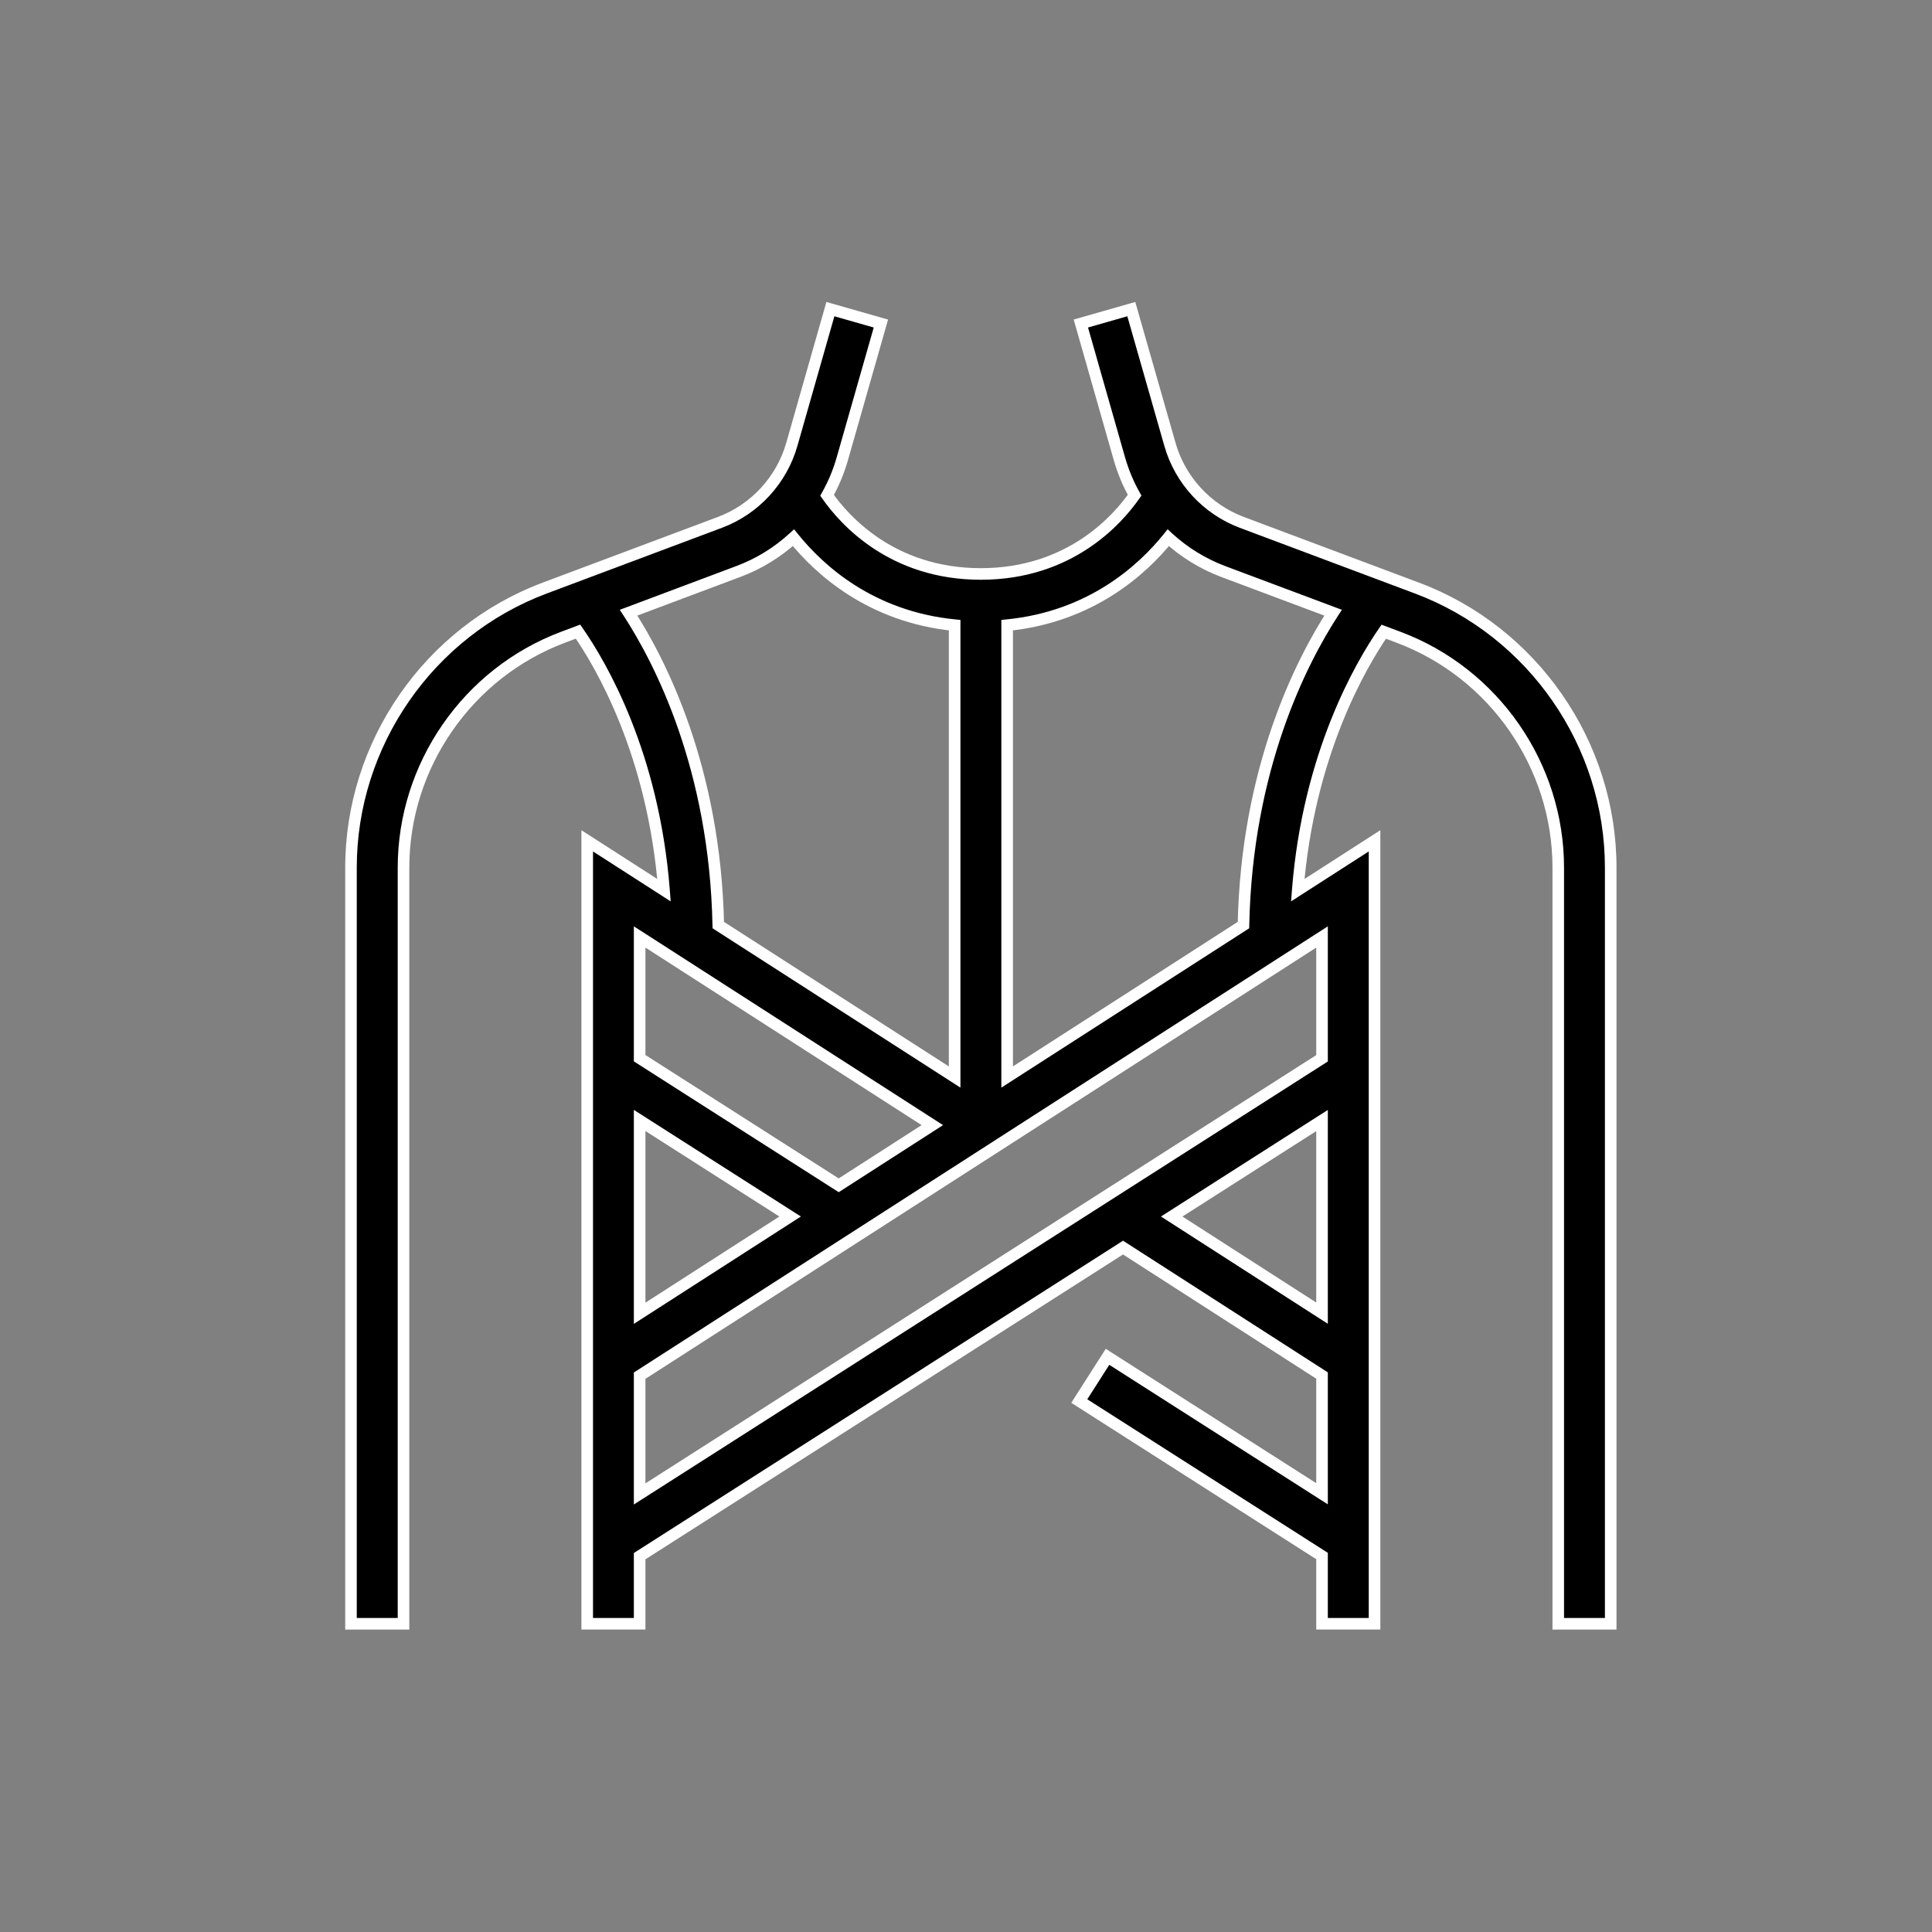
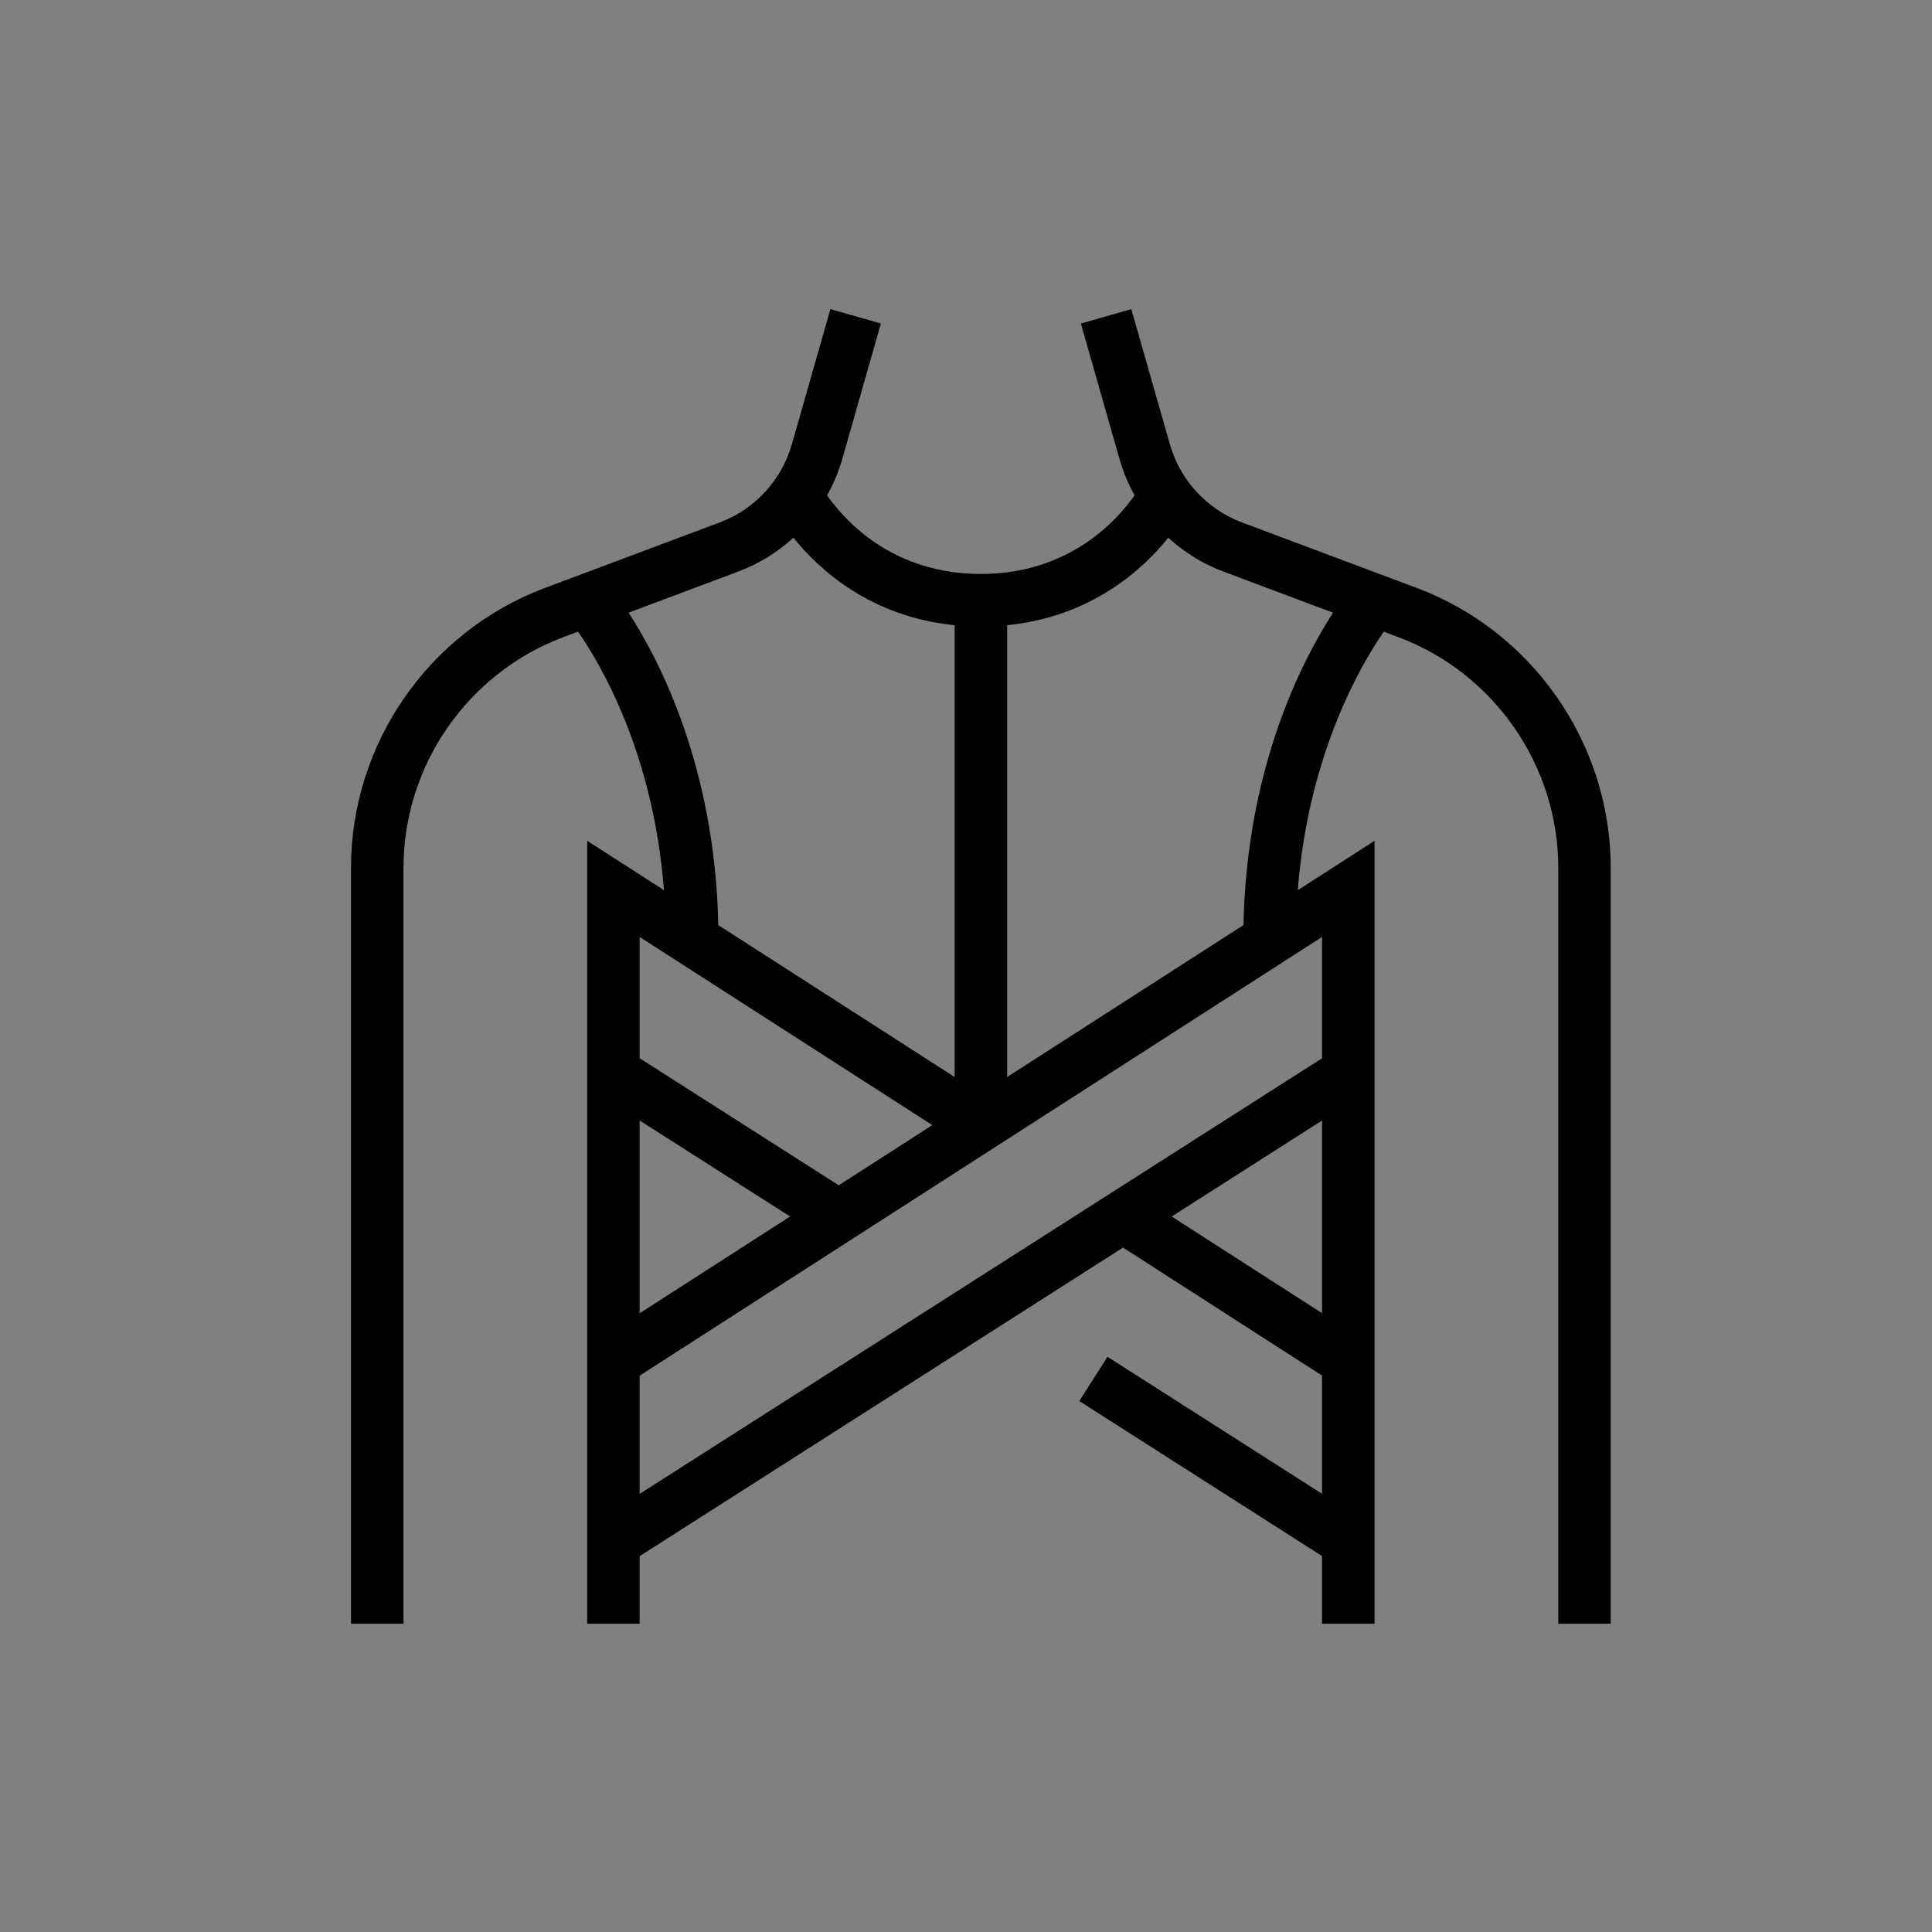
<svg xmlns="http://www.w3.org/2000/svg" width="50" height="50" viewBox="0 0 50 50" fill="none">
  <rect x="0" y="0" width="50" height="50" fill="#808080" stroke="none" />
  <path fill-rule="evenodd" clip-rule="evenodd" d="M9.084 42.023H10.443V22.453C10.443 19.814 12.103 17.418 14.575 16.491L14.959 16.347C15.552 17.198 16.909 19.501 17.184 23.038L15.197 21.76V42.023H16.554V40.273L29.064 32.287L34.214 35.599V38.659L28.662 35.114L27.932 36.259L34.214 40.27V42.023H35.573V21.76L33.586 23.038C33.862 19.519 35.22 17.204 35.811 16.348L36.195 16.492C38.667 17.419 40.328 19.814 40.328 22.454V42.023H41.685V22.454C41.685 19.251 39.671 16.344 36.673 15.219L32.136 13.518C31.236 13.181 30.541 12.426 30.278 11.502L29.278 8L27.973 8.373L28.972 11.877C29.066 12.207 29.198 12.522 29.363 12.817C28.917 13.457 27.68 14.854 25.383 14.854C23.089 14.854 21.853 13.461 21.405 12.82C21.571 12.524 21.704 12.207 21.799 11.875L22.797 8.373L21.491 8L20.492 11.502C20.227 12.428 19.534 13.181 18.633 13.518L14.096 15.219C11.098 16.344 9.084 19.251 9.084 22.454V42.023ZM34.5 15.857L31.659 14.791C31.127 14.592 30.645 14.292 30.235 13.916C29.565 14.749 28.233 15.964 26.065 16.179V27.873L32.181 23.941C32.264 19.874 33.685 17.113 34.5 15.857ZM20.534 13.916C21.205 14.749 22.537 15.965 24.706 16.18V27.873L18.589 23.941C18.506 19.873 17.083 17.112 16.268 15.856L19.11 14.79C19.642 14.591 20.124 14.291 20.534 13.916ZM30.323 31.483L34.214 33.984V28.999L30.323 31.483ZM34.214 27.388V24.248L16.554 35.602V38.662L34.214 27.388ZM20.448 31.483L16.554 33.987V28.998L20.448 31.483ZM24.129 29.118L21.706 30.675L16.554 27.387V24.248L24.129 29.118Z" fill="black" />
-   <path d="M10.443 42.023V42.173H10.593V42.023H10.443ZM9.084 42.023H8.934V42.173H9.084V42.023ZM14.575 16.491L14.628 16.631L14.628 16.631L14.575 16.491ZM14.959 16.347L15.082 16.261L15.016 16.165L14.906 16.206L14.959 16.347ZM17.184 23.038L17.103 23.164L17.357 23.328L17.334 23.026L17.184 23.038ZM15.197 21.76L15.278 21.634L15.047 21.486V21.76H15.197ZM15.197 42.023H15.047V42.172H15.197V42.023ZM16.554 42.023V42.172H16.704V42.023H16.554ZM16.554 40.273L16.474 40.147L16.404 40.191V40.273H16.554ZM29.064 32.287L29.145 32.161L29.064 32.109L28.983 32.161L29.064 32.287ZM34.214 35.599H34.364V35.517L34.295 35.472L34.214 35.599ZM34.214 38.659L34.133 38.785L34.364 38.932V38.659H34.214ZM28.662 35.114L28.743 34.988L28.617 34.907L28.536 35.034L28.662 35.114ZM27.932 36.259L27.805 36.178L27.725 36.305L27.851 36.385L27.932 36.259ZM34.214 40.27H34.364V40.187L34.295 40.143L34.214 40.27ZM34.214 42.023H34.064V42.172H34.214V42.023ZM35.573 42.023V42.172H35.723V42.023H35.573ZM35.573 21.76H35.723V21.486L35.492 21.634L35.573 21.76ZM33.586 23.038L33.436 23.026L33.413 23.328L33.667 23.164L33.586 23.038ZM35.811 16.348L35.864 16.208L35.754 16.167L35.688 16.263L35.811 16.348ZM36.195 16.492L36.142 16.633L36.142 16.633L36.195 16.492ZM40.328 42.023H40.178V42.173H40.328V42.023ZM41.685 42.023V42.173H41.835V42.023H41.685ZM36.673 15.219L36.725 15.079L36.725 15.079L36.673 15.219ZM32.136 13.518L32.084 13.659L32.084 13.659L32.136 13.518ZM30.278 11.502L30.423 11.461L30.423 11.461L30.278 11.502ZM29.278 8L29.422 7.959L29.381 7.815L29.237 7.856L29.278 8ZM27.973 8.373L27.931 8.229L27.787 8.27L27.828 8.414L27.973 8.373ZM28.972 11.877L28.827 11.918L28.827 11.918L28.972 11.877ZM29.363 12.817L29.486 12.902L29.54 12.825L29.494 12.743L29.363 12.817ZM21.405 12.82L21.274 12.746L21.228 12.828L21.282 12.905L21.405 12.82ZM21.799 11.875L21.654 11.834L21.654 11.834L21.799 11.875ZM22.797 8.373L22.942 8.414L22.983 8.27L22.839 8.229L22.797 8.373ZM21.491 8L21.532 7.856L21.387 7.815L21.346 7.959L21.491 8ZM20.492 11.502L20.636 11.543L20.636 11.543L20.492 11.502ZM18.633 13.518L18.58 13.378L18.58 13.378L18.633 13.518ZM14.096 15.219L14.043 15.079L14.043 15.079L14.096 15.219ZM34.5 15.857L34.626 15.938L34.728 15.782L34.553 15.716L34.5 15.857ZM31.659 14.791L31.606 14.932L31.606 14.932L31.659 14.791ZM30.235 13.916L30.336 13.806L30.218 13.697L30.118 13.822L30.235 13.916ZM26.065 16.179L26.05 16.03L25.915 16.044V16.179H26.065ZM26.065 27.873H25.915V28.148L26.146 27.999L26.065 27.873ZM32.181 23.941L32.262 24.067L32.329 24.024L32.331 23.944L32.181 23.941ZM24.706 16.18H24.856V16.044L24.721 16.03L24.706 16.18ZM20.534 13.916L20.651 13.822L20.551 13.697L20.433 13.805L20.534 13.916ZM24.706 27.873L24.625 27.999L24.856 28.148V27.873H24.706ZM18.589 23.941L18.439 23.944L18.441 24.024L18.508 24.067L18.589 23.941ZM16.268 15.856L16.215 15.716L16.04 15.781L16.142 15.938L16.268 15.856ZM19.11 14.79L19.058 14.649L19.057 14.649L19.11 14.79ZM34.214 33.984L34.133 34.111L34.364 34.259V33.984H34.214ZM30.323 31.483L30.243 31.357L30.045 31.483L30.242 31.609L30.323 31.483ZM34.214 28.999H34.364V28.726L34.133 28.873L34.214 28.999ZM34.214 24.248H34.364V23.974L34.133 24.122L34.214 24.248ZM34.214 27.388L34.295 27.515L34.364 27.471V27.388H34.214ZM16.554 35.602L16.473 35.476L16.404 35.52V35.602H16.554ZM16.554 38.662H16.404V38.936L16.635 38.789L16.554 38.662ZM16.554 33.987H16.404V34.262L16.636 34.113L16.554 33.987ZM20.448 31.483L20.53 31.61L20.727 31.483L20.529 31.357L20.448 31.483ZM16.554 28.998L16.635 28.871L16.404 28.724V28.998H16.554ZM21.706 30.675L21.625 30.802L21.706 30.854L21.787 30.802L21.706 30.675ZM24.129 29.118L24.21 29.244L24.406 29.118L24.21 28.992L24.129 29.118ZM16.554 27.387H16.404V27.469L16.474 27.513L16.554 27.387ZM16.554 24.248L16.636 24.122L16.404 23.974V24.248H16.554ZM10.443 41.873H9.084V42.173H10.443V41.873ZM10.293 22.453V42.023H10.593V22.453H10.293ZM14.522 16.35C11.991 17.299 10.293 19.751 10.293 22.453H10.593C10.593 19.876 12.214 17.536 14.628 16.631L14.522 16.35ZM14.906 16.206L14.522 16.35L14.628 16.631L15.012 16.487L14.906 16.206ZM17.334 23.026C17.056 19.456 15.685 17.128 15.082 16.261L14.836 16.432C15.418 17.268 16.762 19.546 17.035 23.05L17.334 23.026ZM15.116 21.887L17.103 23.164L17.266 22.912L15.278 21.634L15.116 21.887ZM15.347 42.023V21.76H15.047V42.023H15.347ZM16.554 41.873H15.197V42.172H16.554V41.873ZM16.404 40.273V42.023H16.704V40.273H16.404ZM28.983 32.161L16.474 40.147L16.635 40.399L29.144 32.414L28.983 32.161ZM34.295 35.472L29.145 32.161L28.982 32.413L34.133 35.725L34.295 35.472ZM34.364 38.659V35.599H34.064V38.659H34.364ZM28.582 35.241L34.133 38.785L34.295 38.532L28.743 34.988L28.582 35.241ZM28.058 36.34L28.789 35.195L28.536 35.034L27.805 36.178L28.058 36.34ZM34.295 40.143L28.012 36.132L27.851 36.385L34.133 40.396L34.295 40.143ZM34.364 42.023V40.27H34.064V42.023H34.364ZM35.573 41.873H34.214V42.172H35.573V41.873ZM35.423 21.76V42.023H35.723V21.76H35.423ZM33.667 23.164L35.654 21.887L35.492 21.634L33.505 22.912L33.667 23.164ZM35.688 16.263C35.087 17.134 33.716 19.474 33.436 23.026L33.735 23.05C34.009 19.565 35.354 17.274 35.934 16.433L35.688 16.263ZM36.248 16.352L35.864 16.208L35.758 16.489L36.142 16.633L36.248 16.352ZM40.477 22.454C40.477 19.751 38.779 17.3 36.248 16.352L36.142 16.633C38.556 17.538 40.178 19.876 40.178 22.454H40.477ZM40.477 42.023V22.454H40.178V42.023H40.477ZM41.685 41.873H40.328V42.173H41.685V41.873ZM41.535 22.454V42.023H41.835V22.454H41.535ZM36.62 15.36C39.559 16.462 41.535 19.314 41.535 22.454H41.835C41.835 19.189 39.782 16.225 36.725 15.079L36.62 15.36ZM32.084 13.659L36.62 15.36L36.725 15.079L32.189 13.378L32.084 13.659ZM30.134 11.543C30.41 12.513 31.139 13.304 32.084 13.659L32.189 13.378C31.334 13.057 30.672 12.339 30.423 11.461L30.134 11.543ZM29.134 8.041L30.134 11.543L30.423 11.461L29.422 7.959L29.134 8.041ZM28.014 8.517L29.319 8.144L29.237 7.856L27.931 8.229L28.014 8.517ZM29.116 11.836L28.117 8.332L27.828 8.414L28.827 11.918L29.116 11.836ZM29.494 12.743C29.334 12.459 29.207 12.154 29.116 11.835L28.827 11.918C28.925 12.259 29.062 12.585 29.233 12.89L29.494 12.743ZM25.383 15.004C27.75 15.004 29.026 13.563 29.486 12.902L29.24 12.731C28.807 13.352 27.611 14.704 25.383 14.704V15.004ZM21.282 12.905C21.744 13.567 23.02 15.004 25.383 15.004V14.704C23.159 14.704 21.962 13.356 21.528 12.734L21.282 12.905ZM21.654 11.834C21.563 12.155 21.435 12.46 21.274 12.746L21.535 12.893C21.707 12.587 21.845 12.26 21.943 11.916L21.654 11.834ZM22.653 8.332L21.654 11.834L21.943 11.916L22.942 8.414L22.653 8.332ZM21.449 8.144L22.756 8.517L22.839 8.229L21.532 7.856L21.449 8.144ZM20.636 11.543L21.635 8.041L21.346 7.959L20.348 11.461L20.636 11.543ZM18.685 13.659C19.631 13.304 20.359 12.514 20.636 11.543L20.348 11.461C20.096 12.341 19.437 13.057 18.58 13.378L18.685 13.659ZM14.149 15.36L18.685 13.659L18.58 13.378L14.043 15.079L14.149 15.36ZM9.233 22.454C9.233 19.314 11.209 16.462 14.149 15.36L14.043 15.079C10.987 16.225 8.934 19.189 8.934 22.454H9.233ZM9.233 42.023V22.454H8.934V42.023H9.233ZM34.553 15.716L31.711 14.651L31.606 14.932L34.448 15.997L34.553 15.716ZM31.711 14.651C31.198 14.458 30.732 14.169 30.336 13.806L30.133 14.027C30.557 14.415 31.056 14.725 31.606 14.932L31.711 14.651ZM30.118 13.822C29.463 14.636 28.165 15.82 26.05 16.03L26.08 16.329C28.301 16.108 29.666 14.862 30.352 14.01L30.118 13.822ZM25.915 16.179V27.873H26.215V16.179H25.915ZM26.146 27.999L32.262 24.067L32.1 23.815L25.984 27.747L26.146 27.999ZM32.331 23.944C32.413 19.912 33.822 17.178 34.626 15.938L34.374 15.775C33.548 17.049 32.114 19.836 32.031 23.938L32.331 23.944ZM24.721 16.03C22.606 15.821 21.307 14.636 20.651 13.822L20.418 14.01C21.104 14.862 22.469 16.109 24.691 16.329L24.721 16.03ZM24.856 27.873V16.18H24.556V27.873H24.856ZM18.508 24.067L24.625 27.999L24.787 27.747L18.67 23.815L18.508 24.067ZM16.142 15.938C16.946 17.177 18.357 19.911 18.439 23.944L18.739 23.938C18.655 19.835 17.22 17.047 16.394 15.774L16.142 15.938ZM19.057 14.649L16.215 15.716L16.32 15.996L19.163 14.93L19.057 14.649ZM20.433 13.805C20.037 14.168 19.571 14.457 19.058 14.649L19.163 14.93C19.713 14.725 20.211 14.415 20.636 14.027L20.433 13.805ZM34.295 33.858L30.404 31.357L30.242 31.609L34.133 34.111L34.295 33.858ZM34.064 28.999V33.984H34.364V28.999H34.064ZM30.404 31.61L34.295 29.126L34.133 28.873L30.243 31.357L30.404 31.61ZM34.064 24.248V27.388H34.364V24.248H34.064ZM16.636 35.728L34.295 24.375L34.133 24.122L16.473 35.476L16.636 35.728ZM16.704 38.662V35.602H16.404V38.662H16.704ZM34.133 27.262L16.474 38.536L16.635 38.789L34.295 27.515L34.133 27.262ZM16.636 34.113L20.53 31.61L20.367 31.357L16.473 33.861L16.636 34.113ZM16.404 28.998V33.987H16.704V28.998H16.404ZM20.529 31.357L16.635 28.871L16.474 29.124L20.368 31.61L20.529 31.357ZM21.787 30.802L24.21 29.244L24.047 28.992L21.625 30.549L21.787 30.802ZM16.474 27.513L21.625 30.802L21.786 30.549L16.635 27.26L16.474 27.513ZM16.404 24.248V27.387H16.704V24.248H16.404ZM24.21 28.992L16.636 24.122L16.473 24.375L24.047 29.244L24.21 28.992Z" fill="white" />
</svg>